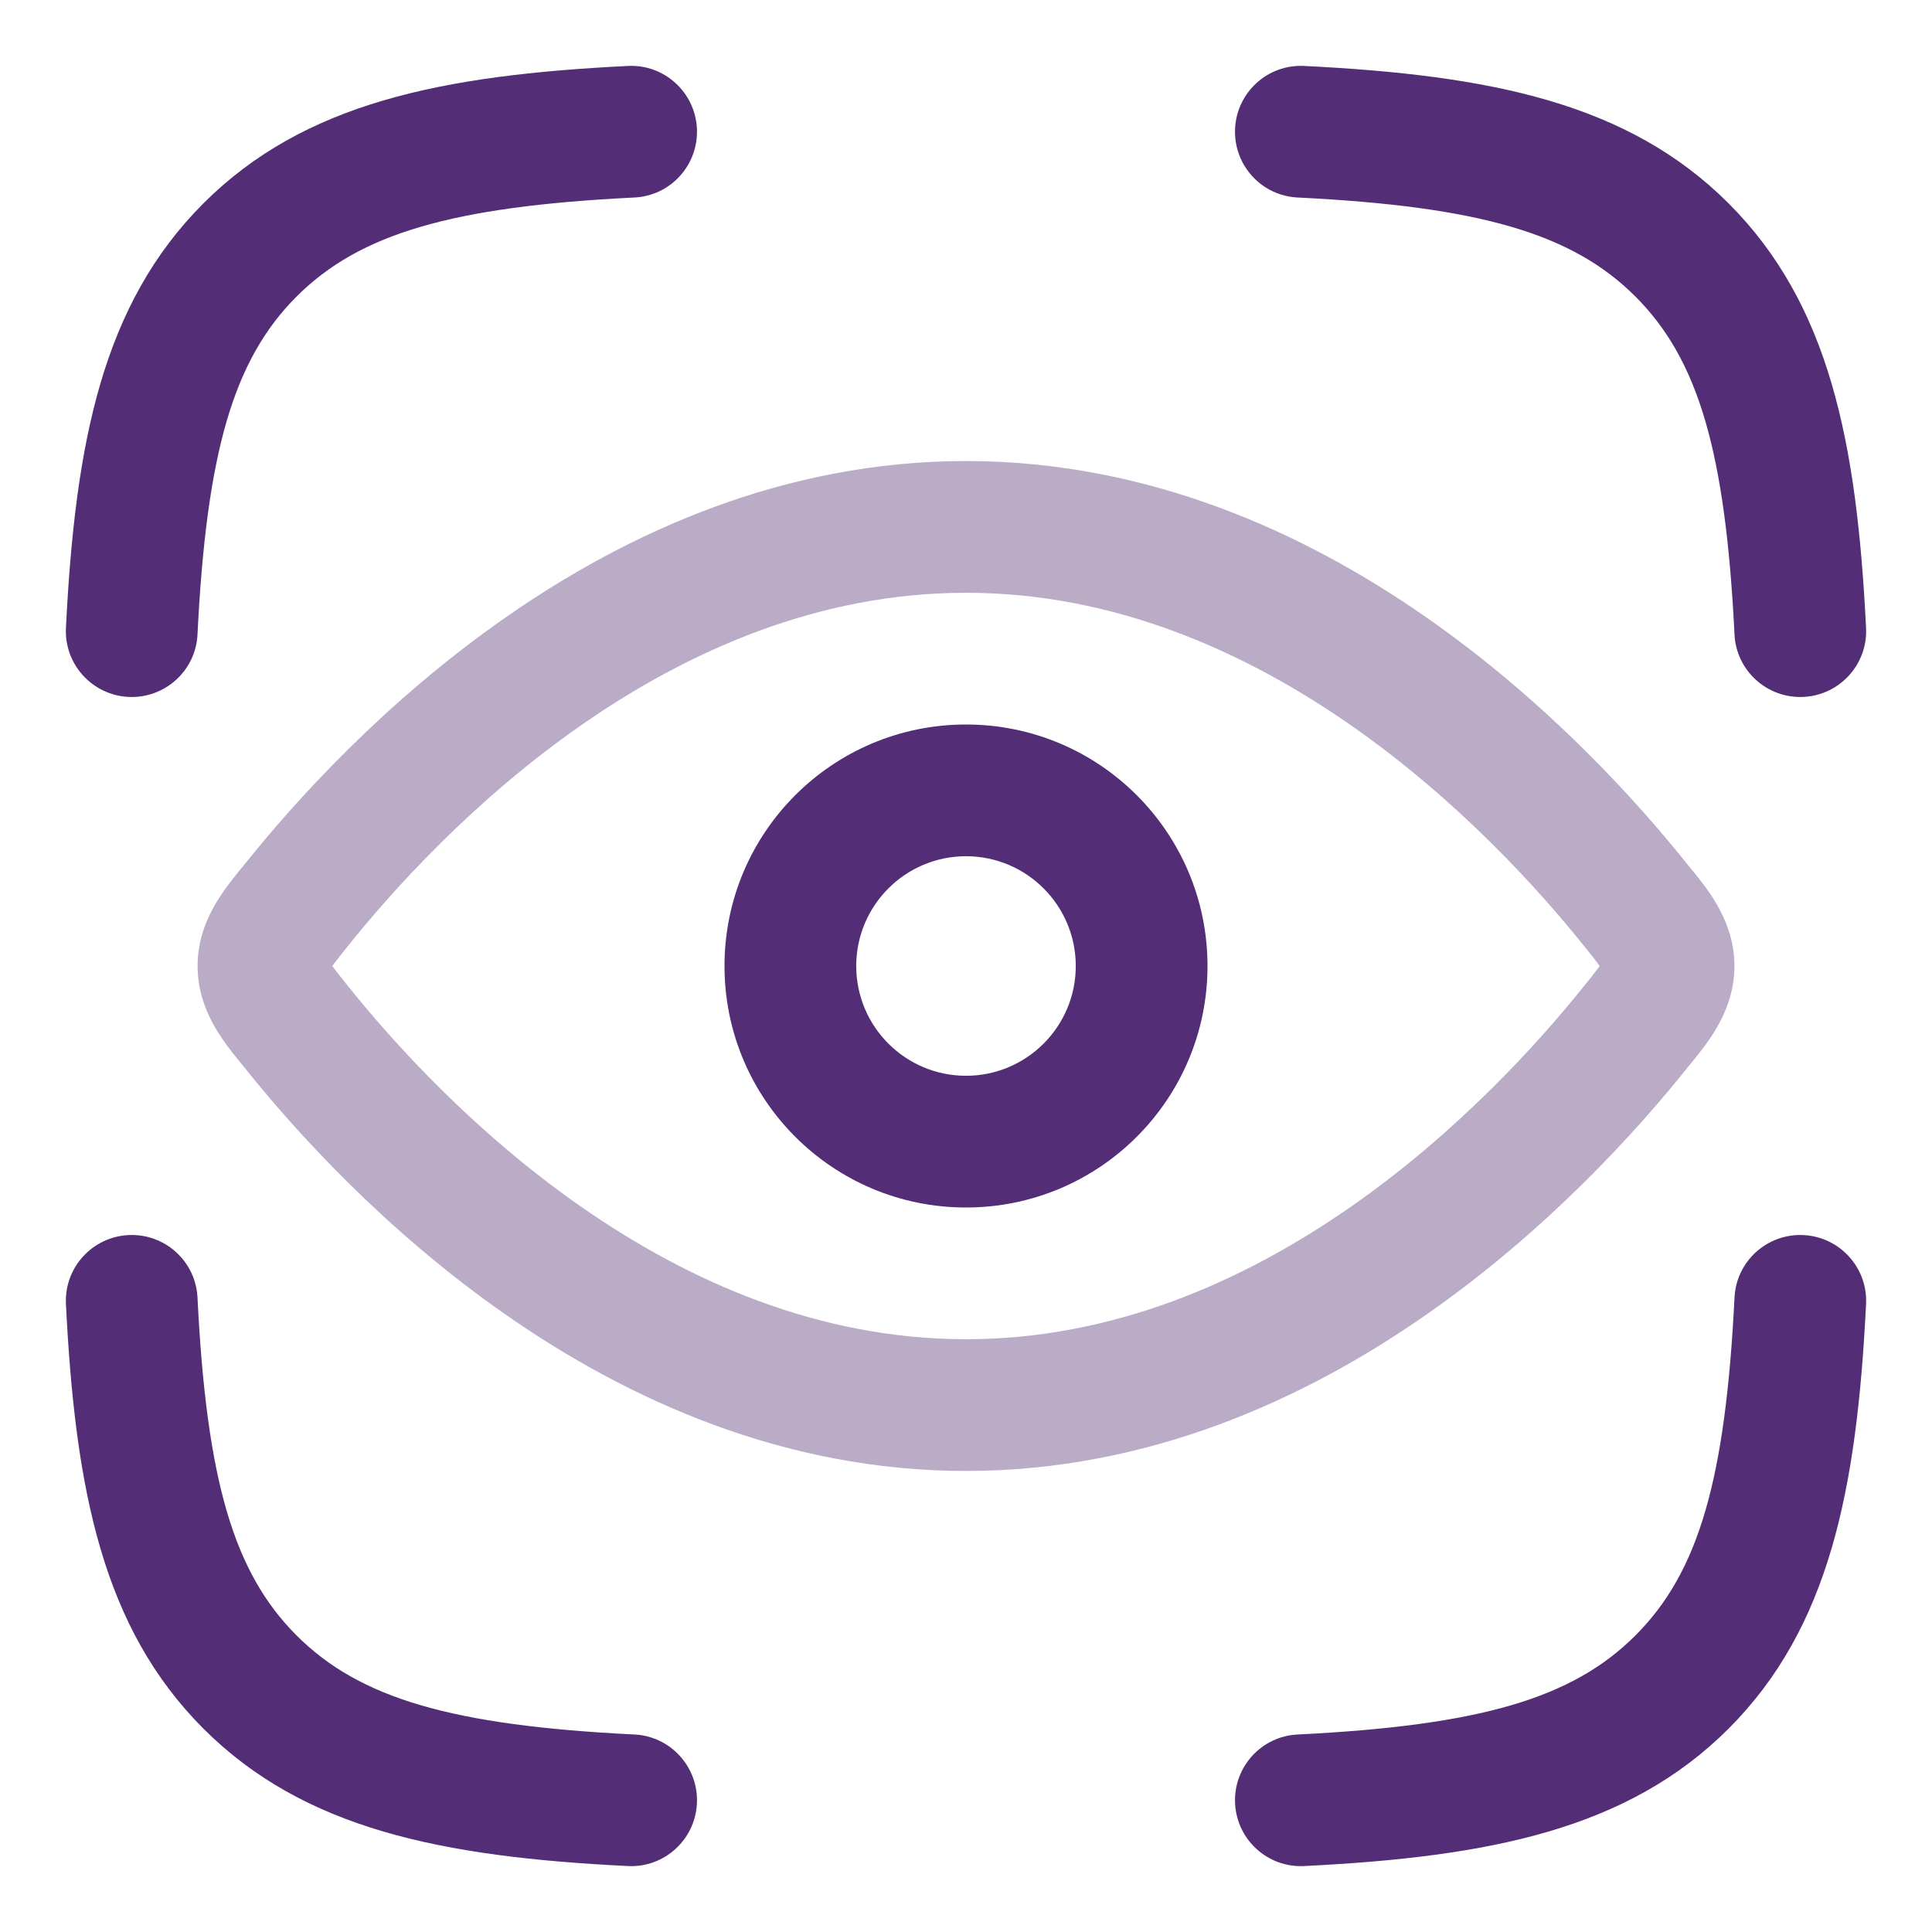
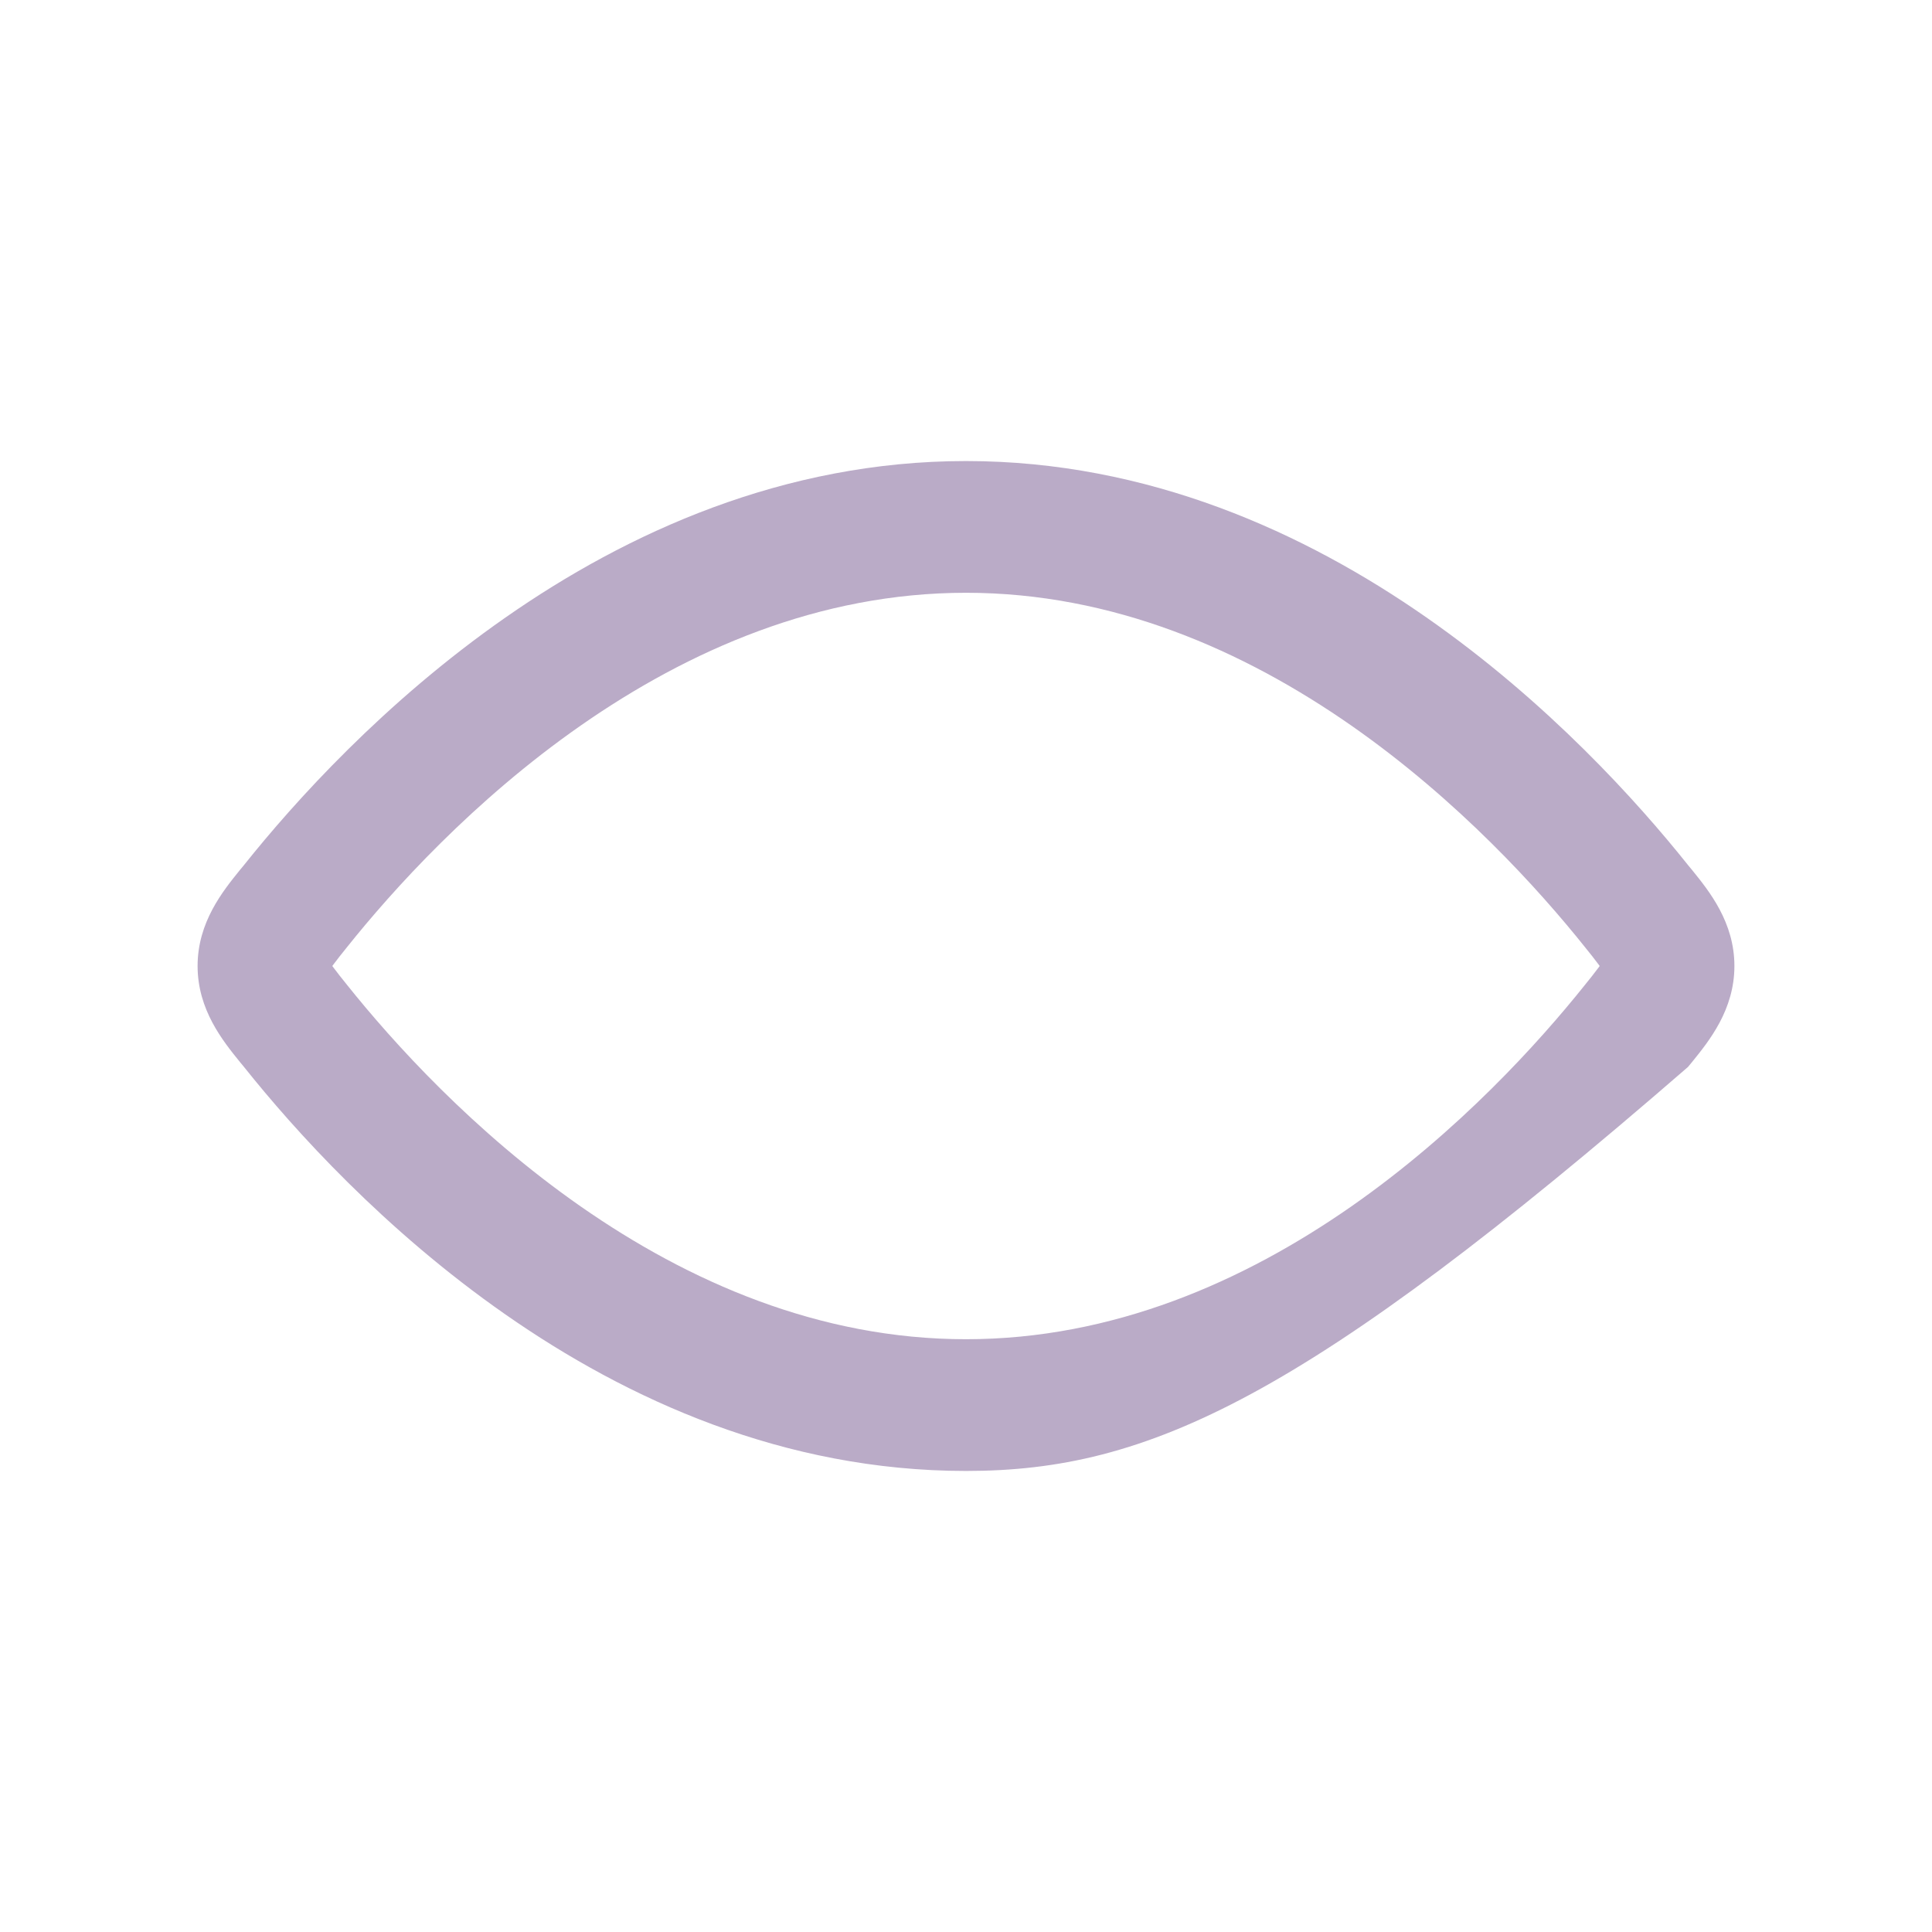
<svg xmlns="http://www.w3.org/2000/svg" width="22" height="22" viewBox="0 0 22 22" fill="none">
-   <path opacity="0.4" fill-rule="evenodd" clip-rule="evenodd" d="M6.614 8.261C5.391 9.114 4.471 10.135 3.951 10.786C3.888 10.864 3.842 10.922 3.805 10.972C3.797 10.982 3.79 10.992 3.784 11C3.79 11.008 3.797 11.018 3.805 11.028C3.842 11.078 3.888 11.136 3.951 11.214C4.471 11.865 5.391 12.886 6.614 13.739C7.838 14.592 9.326 15.25 11 15.25C12.675 15.25 14.162 14.592 15.386 13.739C16.609 12.886 17.529 11.865 18.049 11.214C18.112 11.136 18.158 11.078 18.195 11.028C18.203 11.018 18.21 11.008 18.216 11C18.21 10.992 18.203 10.982 18.195 10.972C18.158 10.922 18.112 10.864 18.049 10.786C17.529 10.135 16.609 9.114 15.386 8.261C14.162 7.408 12.675 6.75 11 6.75C9.326 6.75 7.838 7.408 6.614 8.261ZM5.757 7.031C7.14 6.066 8.923 5.25 11 5.25C13.077 5.25 14.86 6.066 16.243 7.031C17.626 7.995 18.649 9.133 19.221 9.85C19.236 9.868 19.252 9.888 19.269 9.908C19.462 10.147 19.75 10.501 19.75 11C19.75 11.499 19.462 11.853 19.269 12.092C19.252 12.112 19.236 12.132 19.221 12.15C18.649 12.867 17.626 14.005 16.243 14.969C14.86 15.934 13.077 16.75 11 16.75C8.923 16.75 7.14 15.934 5.757 14.969C4.374 14.005 3.351 12.867 2.779 12.15C2.764 12.132 2.748 12.112 2.731 12.092C2.538 11.853 2.25 11.499 2.25 11C2.25 10.501 2.538 10.147 2.731 9.908C2.748 9.888 2.764 9.868 2.779 9.85C3.351 9.133 4.374 7.995 5.757 7.031Z" fill="#532D75" />
-   <path fill-rule="evenodd" clip-rule="evenodd" d="M7.224 2.249C7.638 2.229 7.956 1.877 7.936 1.463C7.915 1.049 7.563 0.73 7.15 0.751C5.029 0.856 3.462 1.171 2.316 2.316C1.171 3.462 0.856 5.029 0.751 7.15C0.73 7.563 1.049 7.915 1.463 7.936C1.877 7.956 2.229 7.638 2.249 7.224C2.352 5.145 2.66 4.094 3.377 3.377C4.094 2.66 5.145 2.352 7.224 2.249ZM14.85 0.751C14.437 0.73 14.085 1.049 14.064 1.463C14.044 1.877 14.362 2.229 14.776 2.249C16.855 2.352 17.906 2.66 18.623 3.377C19.34 4.094 19.648 5.145 19.751 7.224C19.771 7.638 20.123 7.956 20.537 7.936C20.951 7.915 21.27 7.563 21.249 7.15C21.144 5.029 20.829 3.462 19.684 2.316C18.538 1.171 16.971 0.856 14.85 0.751ZM2.249 14.776C2.229 14.362 1.877 14.044 1.463 14.064C1.049 14.085 0.73 14.437 0.751 14.85C0.856 16.971 1.171 18.538 2.316 19.684C3.462 20.829 5.029 21.144 7.15 21.249C7.563 21.27 7.915 20.951 7.936 20.537C7.956 20.123 7.638 19.771 7.224 19.751C5.145 19.648 4.094 19.34 3.377 18.623C2.66 17.906 2.352 16.855 2.249 14.776ZM21.249 14.85C21.27 14.437 20.951 14.085 20.537 14.064C20.123 14.044 19.771 14.362 19.751 14.776C19.648 16.855 19.34 17.906 18.623 18.623C17.906 19.34 16.855 19.648 14.776 19.751C14.362 19.771 14.044 20.123 14.064 20.537C14.085 20.951 14.437 21.27 14.85 21.249C16.971 21.144 18.538 20.829 19.684 19.684C20.829 18.538 21.144 16.971 21.249 14.85ZM9.75 11C9.75 11.69 10.31 12.25 11 12.25C11.69 12.25 12.25 11.69 12.25 11C12.25 10.31 11.69 9.75 11 9.75C10.31 9.75 9.75 10.31 9.75 11ZM11 13.75C9.481 13.75 8.25 12.519 8.25 11C8.25 9.481 9.481 8.25 11 8.25C12.519 8.25 13.75 9.481 13.75 11C13.75 12.519 12.519 13.75 11 13.75Z" fill="#532D75" />
+   <path opacity="0.4" fill-rule="evenodd" clip-rule="evenodd" d="M6.614 8.261C5.391 9.114 4.471 10.135 3.951 10.786C3.888 10.864 3.842 10.922 3.805 10.972C3.797 10.982 3.79 10.992 3.784 11C3.79 11.008 3.797 11.018 3.805 11.028C3.842 11.078 3.888 11.136 3.951 11.214C4.471 11.865 5.391 12.886 6.614 13.739C7.838 14.592 9.326 15.25 11 15.25C12.675 15.25 14.162 14.592 15.386 13.739C16.609 12.886 17.529 11.865 18.049 11.214C18.112 11.136 18.158 11.078 18.195 11.028C18.203 11.018 18.21 11.008 18.216 11C18.21 10.992 18.203 10.982 18.195 10.972C18.158 10.922 18.112 10.864 18.049 10.786C17.529 10.135 16.609 9.114 15.386 8.261C14.162 7.408 12.675 6.75 11 6.75C9.326 6.75 7.838 7.408 6.614 8.261ZM5.757 7.031C7.14 6.066 8.923 5.25 11 5.25C13.077 5.25 14.86 6.066 16.243 7.031C17.626 7.995 18.649 9.133 19.221 9.85C19.236 9.868 19.252 9.888 19.269 9.908C19.462 10.147 19.75 10.501 19.75 11C19.75 11.499 19.462 11.853 19.269 12.092C19.252 12.112 19.236 12.132 19.221 12.15C14.86 15.934 13.077 16.75 11 16.75C8.923 16.75 7.14 15.934 5.757 14.969C4.374 14.005 3.351 12.867 2.779 12.15C2.764 12.132 2.748 12.112 2.731 12.092C2.538 11.853 2.25 11.499 2.25 11C2.25 10.501 2.538 10.147 2.731 9.908C2.748 9.888 2.764 9.868 2.779 9.85C3.351 9.133 4.374 7.995 5.757 7.031Z" fill="#532D75" />
</svg>